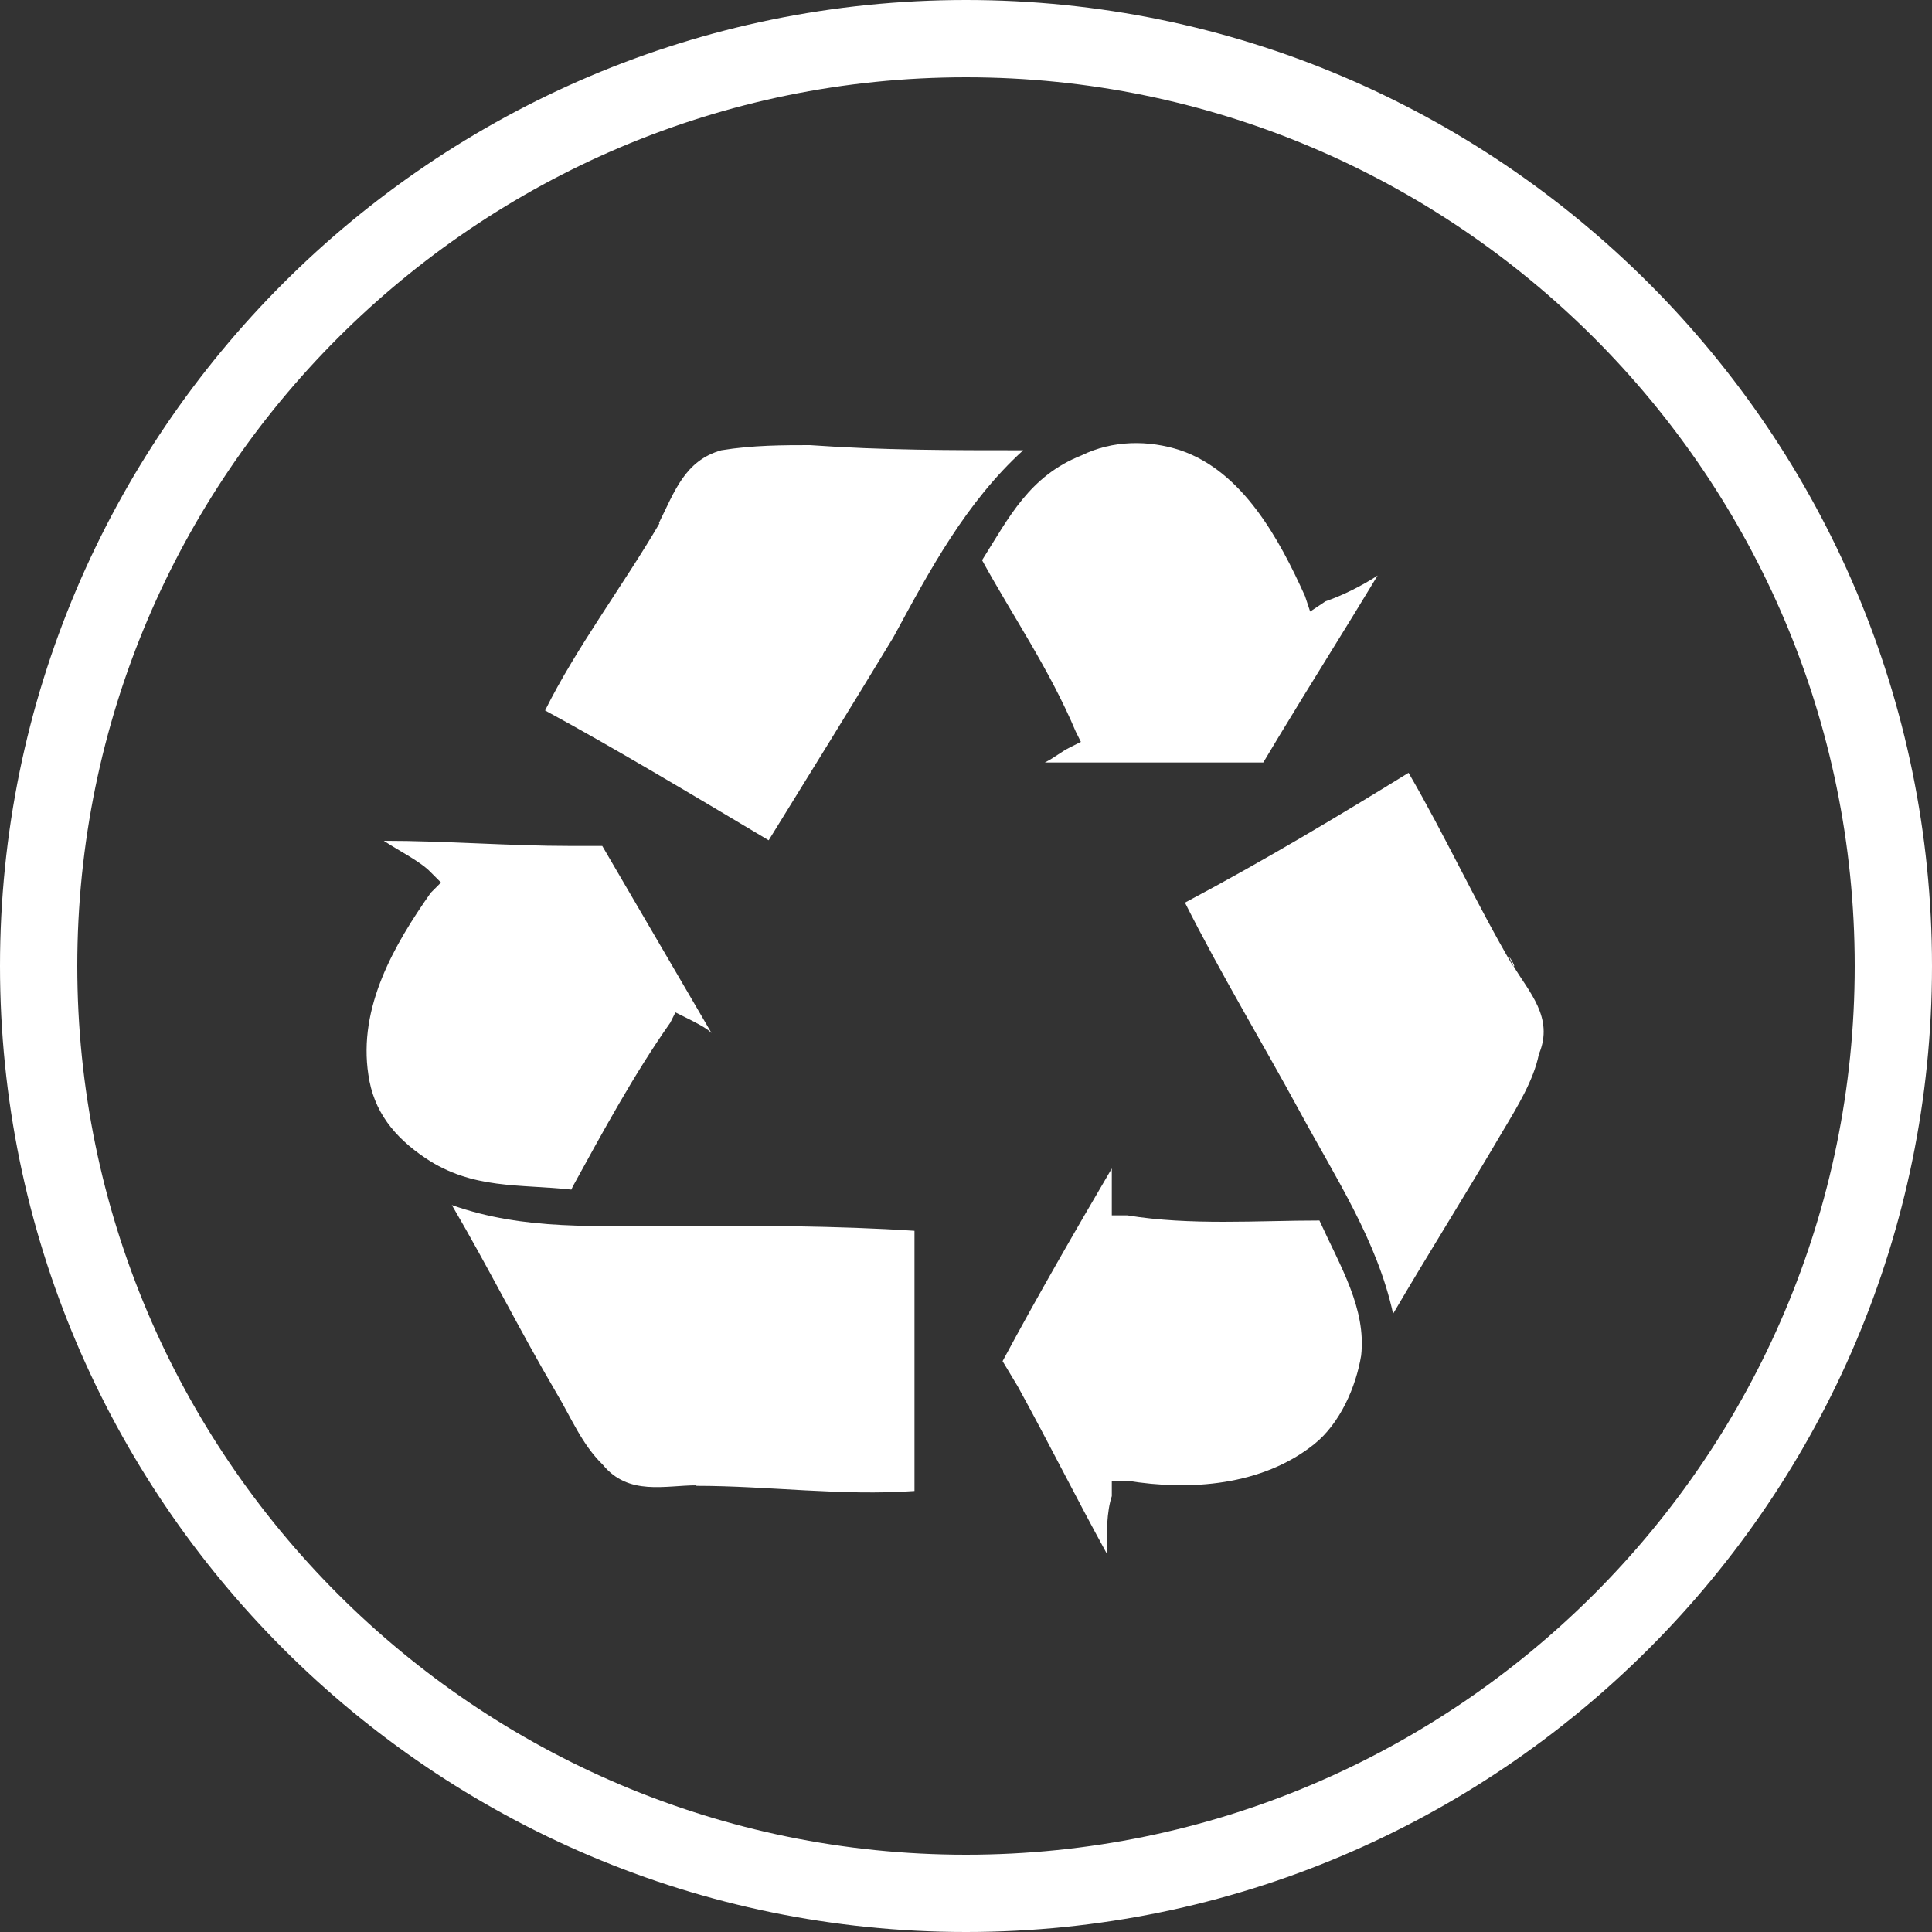
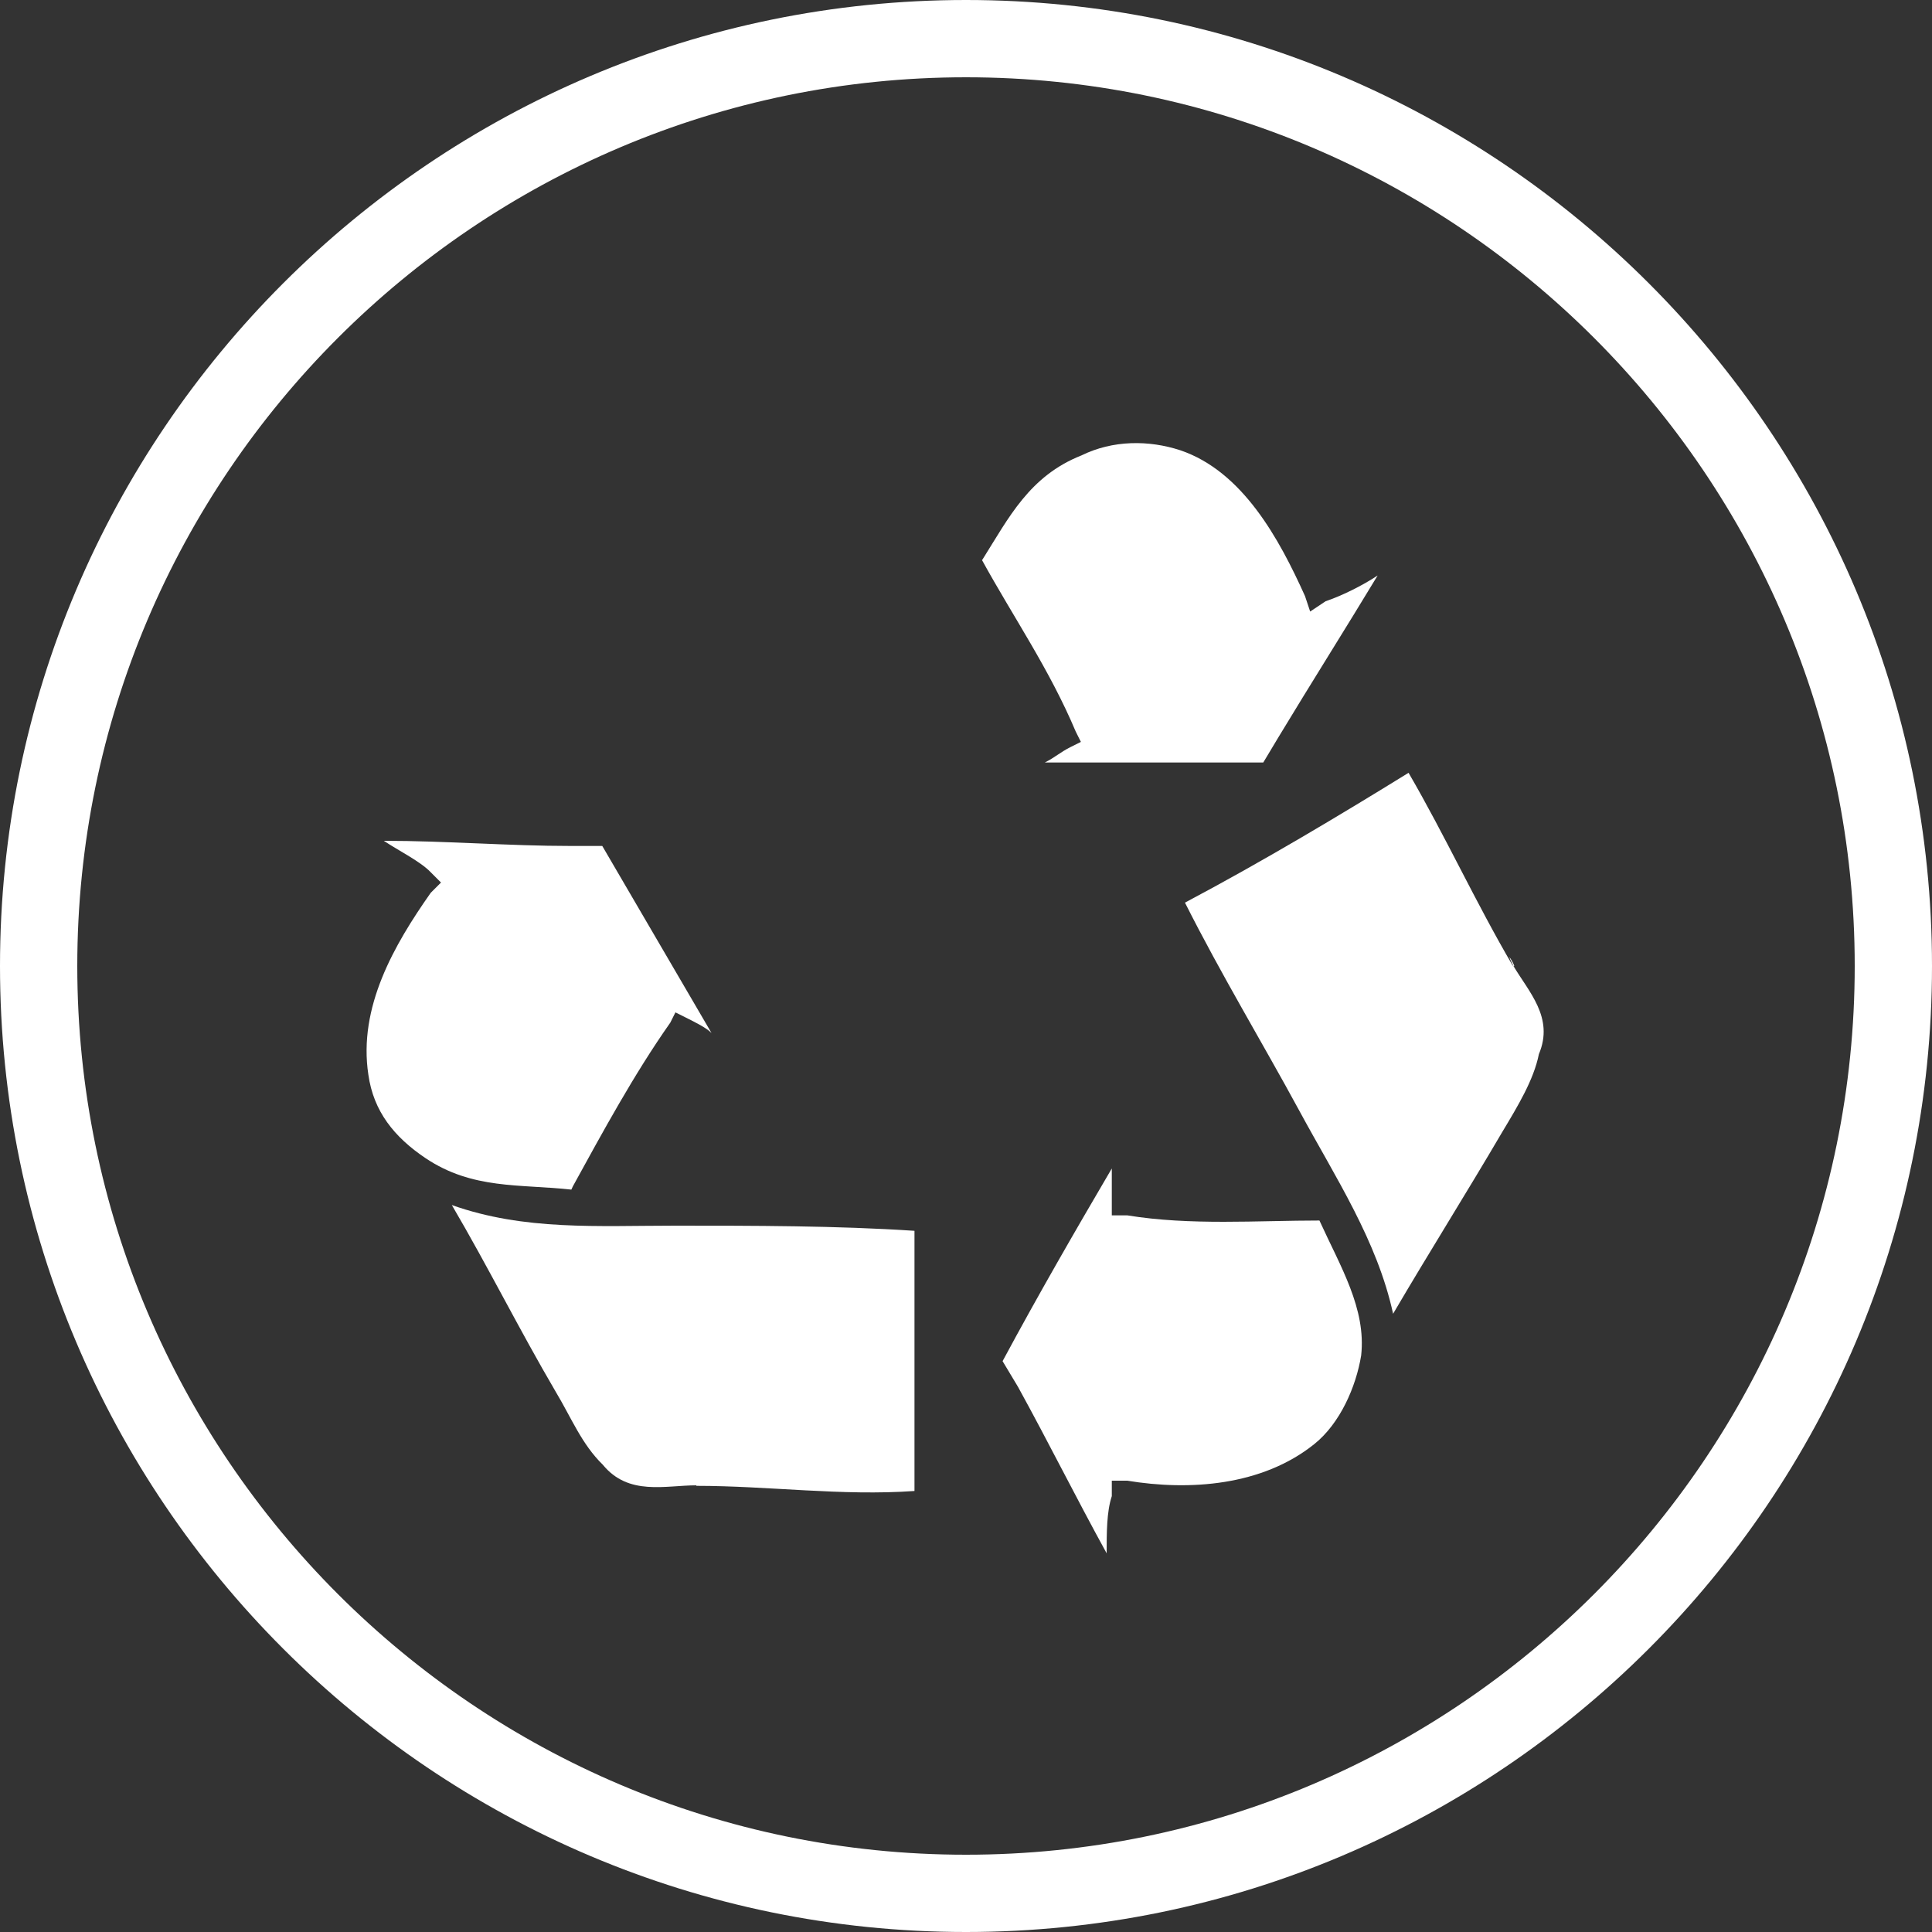
<svg xmlns="http://www.w3.org/2000/svg" id="Layer_2" data-name="Layer 2" viewBox="0 0 37.5 37.5">
  <rect x="0" y="0" width="37.5" height="37.5" fill="#333333" stroke="none" />
  <defs>
    <style>
      .cls-1 {
        fill: #fff;
        stroke-width: 0px;
      }
    </style>
  </defs>
  <g id="climate_energy" data-name="climate &amp;amp; energy">
    <g>
      <path class="cls-1" d="M18.75,37.5C8.41,37.5,0,29.09,0,18.75S8.41,0,18.75,0s18.75,8.41,18.75,18.75-8.41,18.75-18.75,18.75ZM18.75,1.5C9.24,1.5,1.5,9.24,1.5,18.75s7.74,17.25,17.25,17.25,17.25-7.74,17.25-17.25S28.26,1.5,18.75,1.5Z" />
      <g>
        <path class="cls-1" d="M29.36,18.74c-.71-1.21-1.31-2.52-2.02-3.74-1.31.81-2.83,1.72-4.34,2.52.71,1.41,1.51,2.73,2.22,4.04s1.51,2.52,1.82,3.94c.71-1.21,1.41-2.32,2.12-3.53.3-.5.61-1.01.71-1.51.3-.71-.2-1.21-.5-1.72-.2-.4.1.1,0,0" />
        <path class="cls-1" d="M25.62,23.69c-1.21,0-2.52.1-3.74-.1h-.3v-.91c-.71,1.21-1.41,2.42-2.12,3.74l.3.5c.61,1.11,1.11,2.12,1.72,3.23,0-.4,0-.81.1-1.11v-.3h.3c1.21.2,2.62.1,3.63-.71.5-.4.81-1.11.91-1.72.1-.91-.4-1.72-.81-2.62-.5,0,0,.2,0,0" />
        <path class="cls-1" d="M13.51,28.84c1.41,0,2.83.2,4.24.1v-5.05c-1.51-.1-3.13-.1-4.64-.1s-2.93.1-4.34-.4c.71,1.21,1.31,2.42,2.02,3.63.3.5.5,1.01.91,1.41.5.61,1.21.4,1.82.4.5,0-.1,0,0,0" />
        <path class="cls-1" d="M11.09,23.08c.61-1.11,1.21-2.22,1.92-3.23l.1-.2.2.1c.2.1.4.2.5.3-.71-1.21-1.41-2.42-2.12-3.63h-.61c-1.21,0-2.42-.1-3.63-.1.3.2.71.4.91.61l.2.2-.2.2c-.71,1.01-1.41,2.22-1.21,3.53.1.71.5,1.21,1.11,1.62.91.61,1.82.5,2.83.61.2-.4-.2,0,0,0" />
-         <path class="cls-1" d="M12.8,10.16c-.71,1.21-1.62,2.42-2.22,3.63,1.31.71,2.83,1.62,4.34,2.52.81-1.31,1.62-2.62,2.42-3.94.71-1.31,1.41-2.62,2.52-3.63-1.41,0-2.73,0-4.14-.1-.5,0-1.11,0-1.72.1-.71.2-.91.81-1.21,1.41-.2.4.1-.2,0,0" />
        <path class="cls-1" d="M19.06,10.87c.61,1.11,1.31,2.12,1.82,3.33l.1.2-.2.1c-.2.1-.3.2-.5.3h4.24l.3-.5c.61-1.01,1.31-2.12,1.92-3.13-.3.2-.71.4-1.01.5l-.3.2-.1-.3c-.5-1.11-1.21-2.42-2.42-2.83-.61-.2-1.31-.2-1.92.1-1.01.4-1.41,1.21-1.92,2.02.2.4.1-.1,0,0" />
      </g>
    </g>
  </g>
</svg>